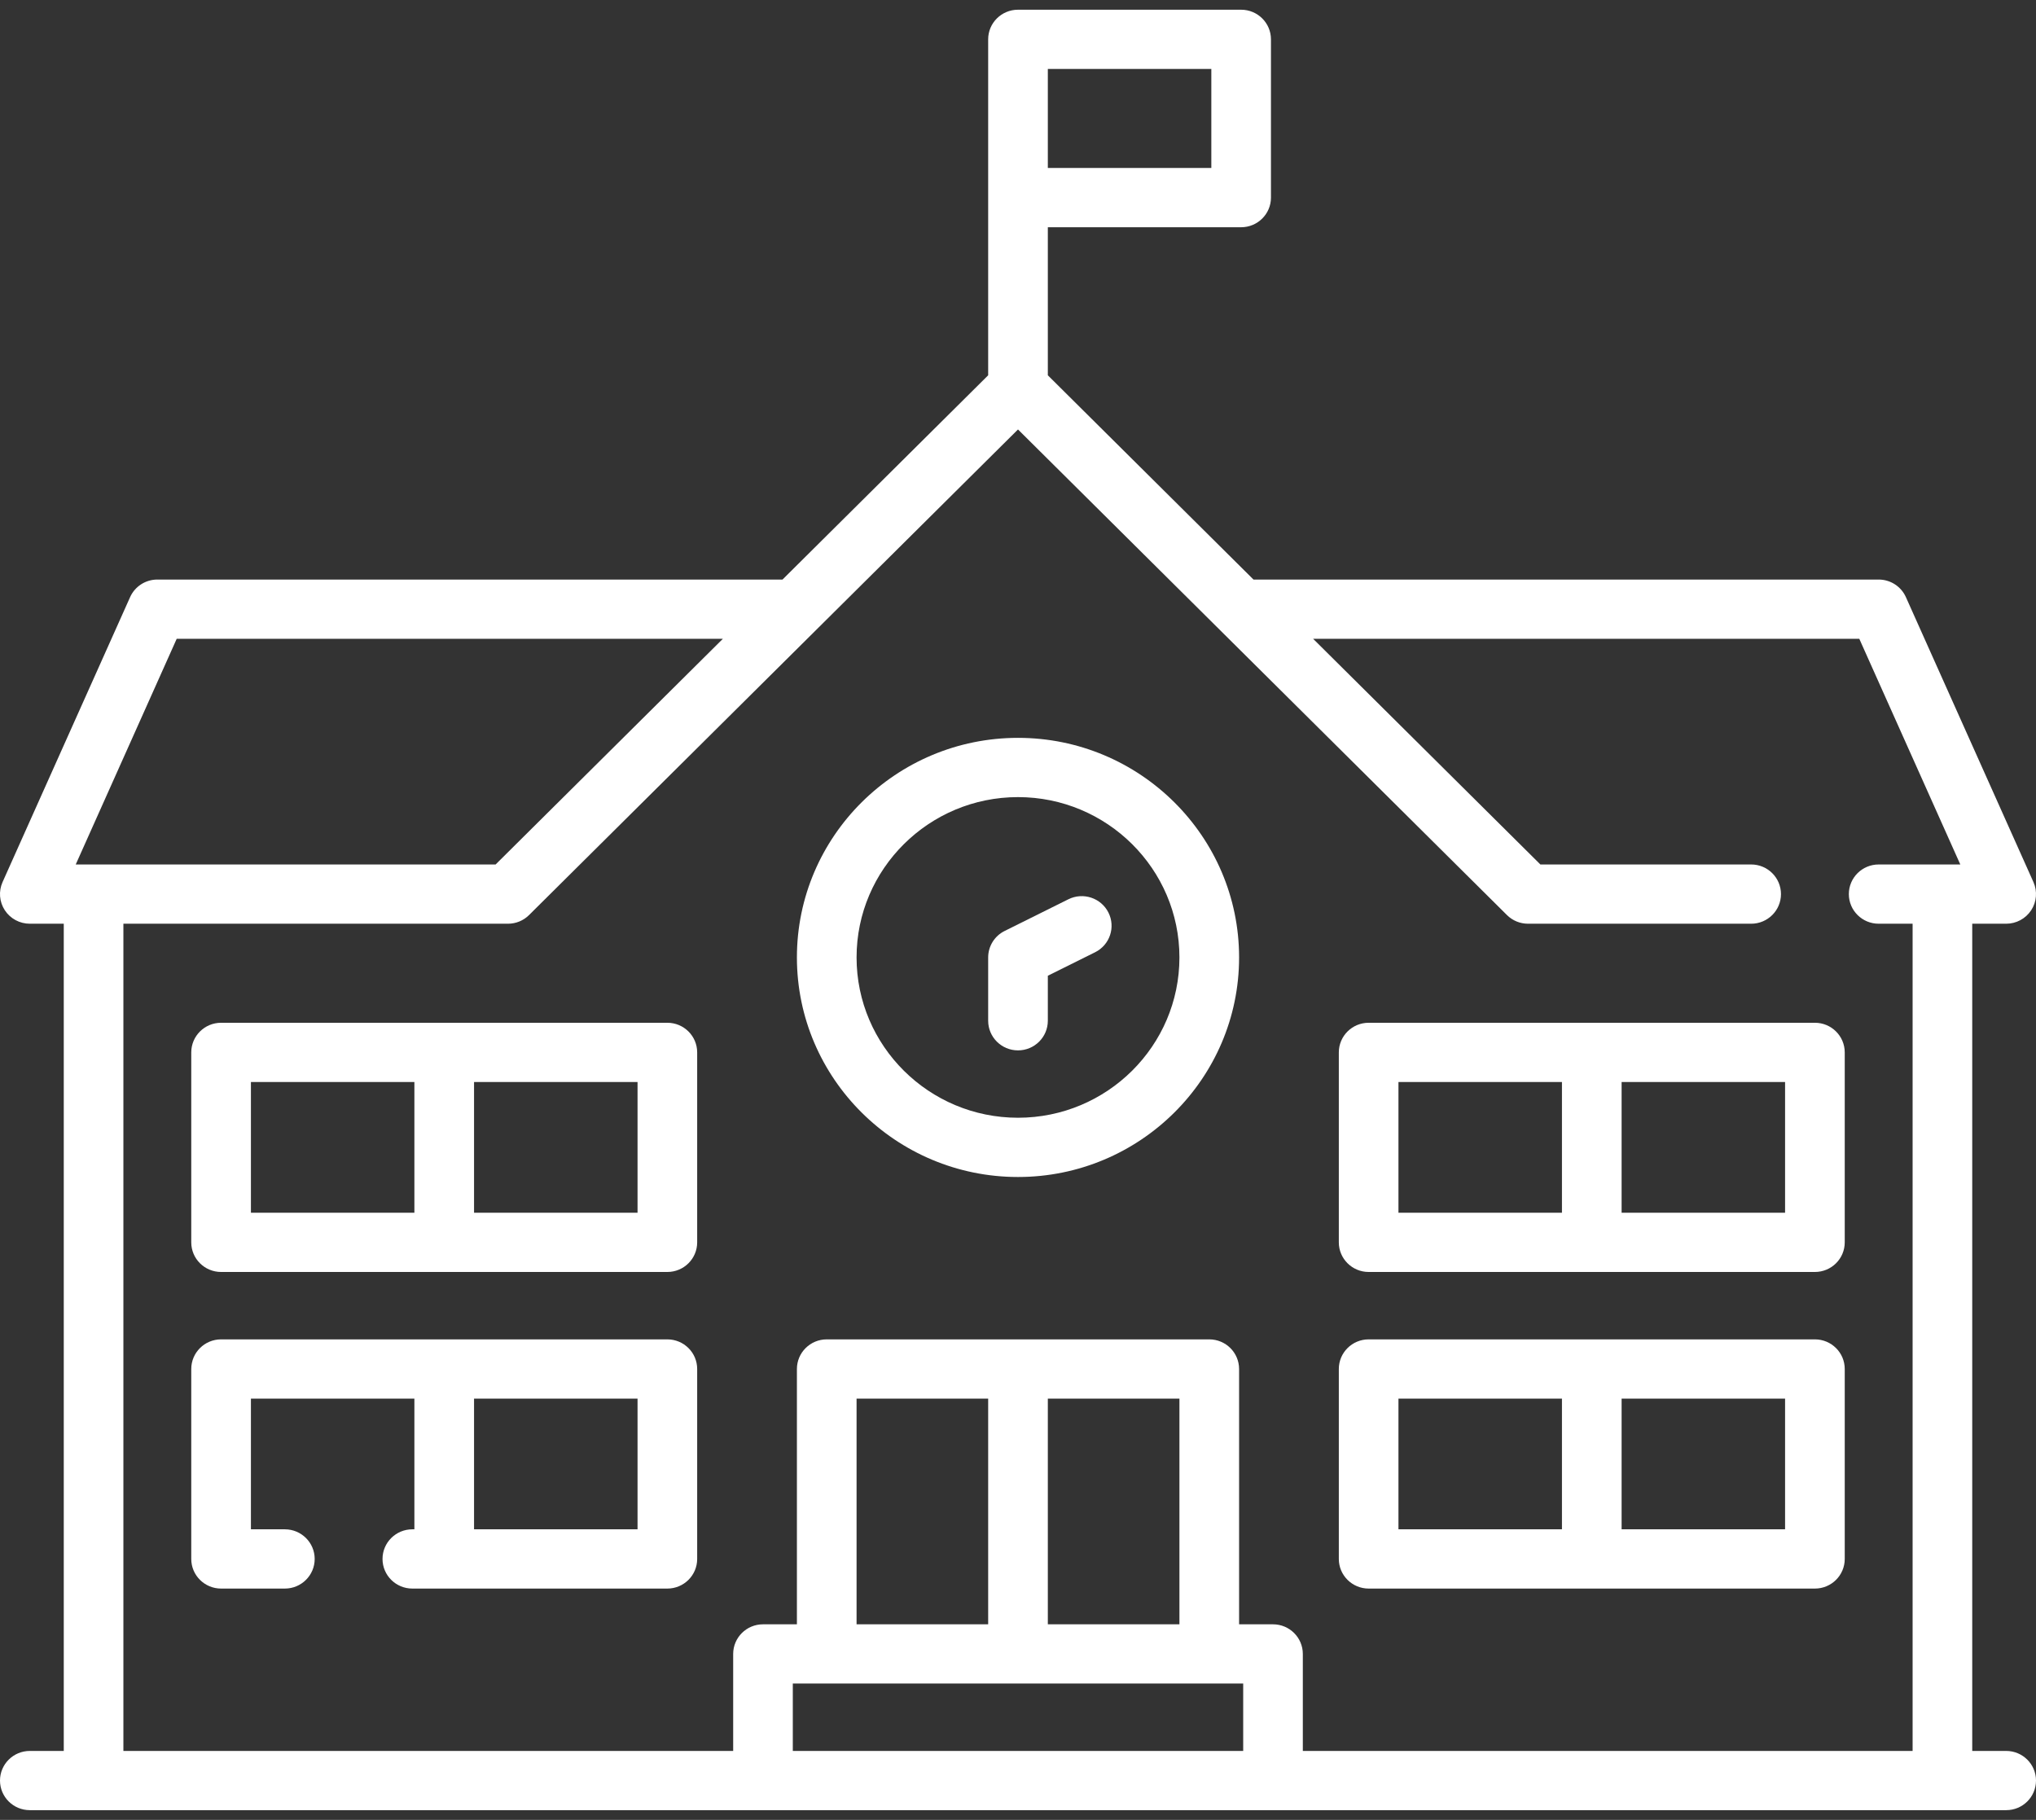
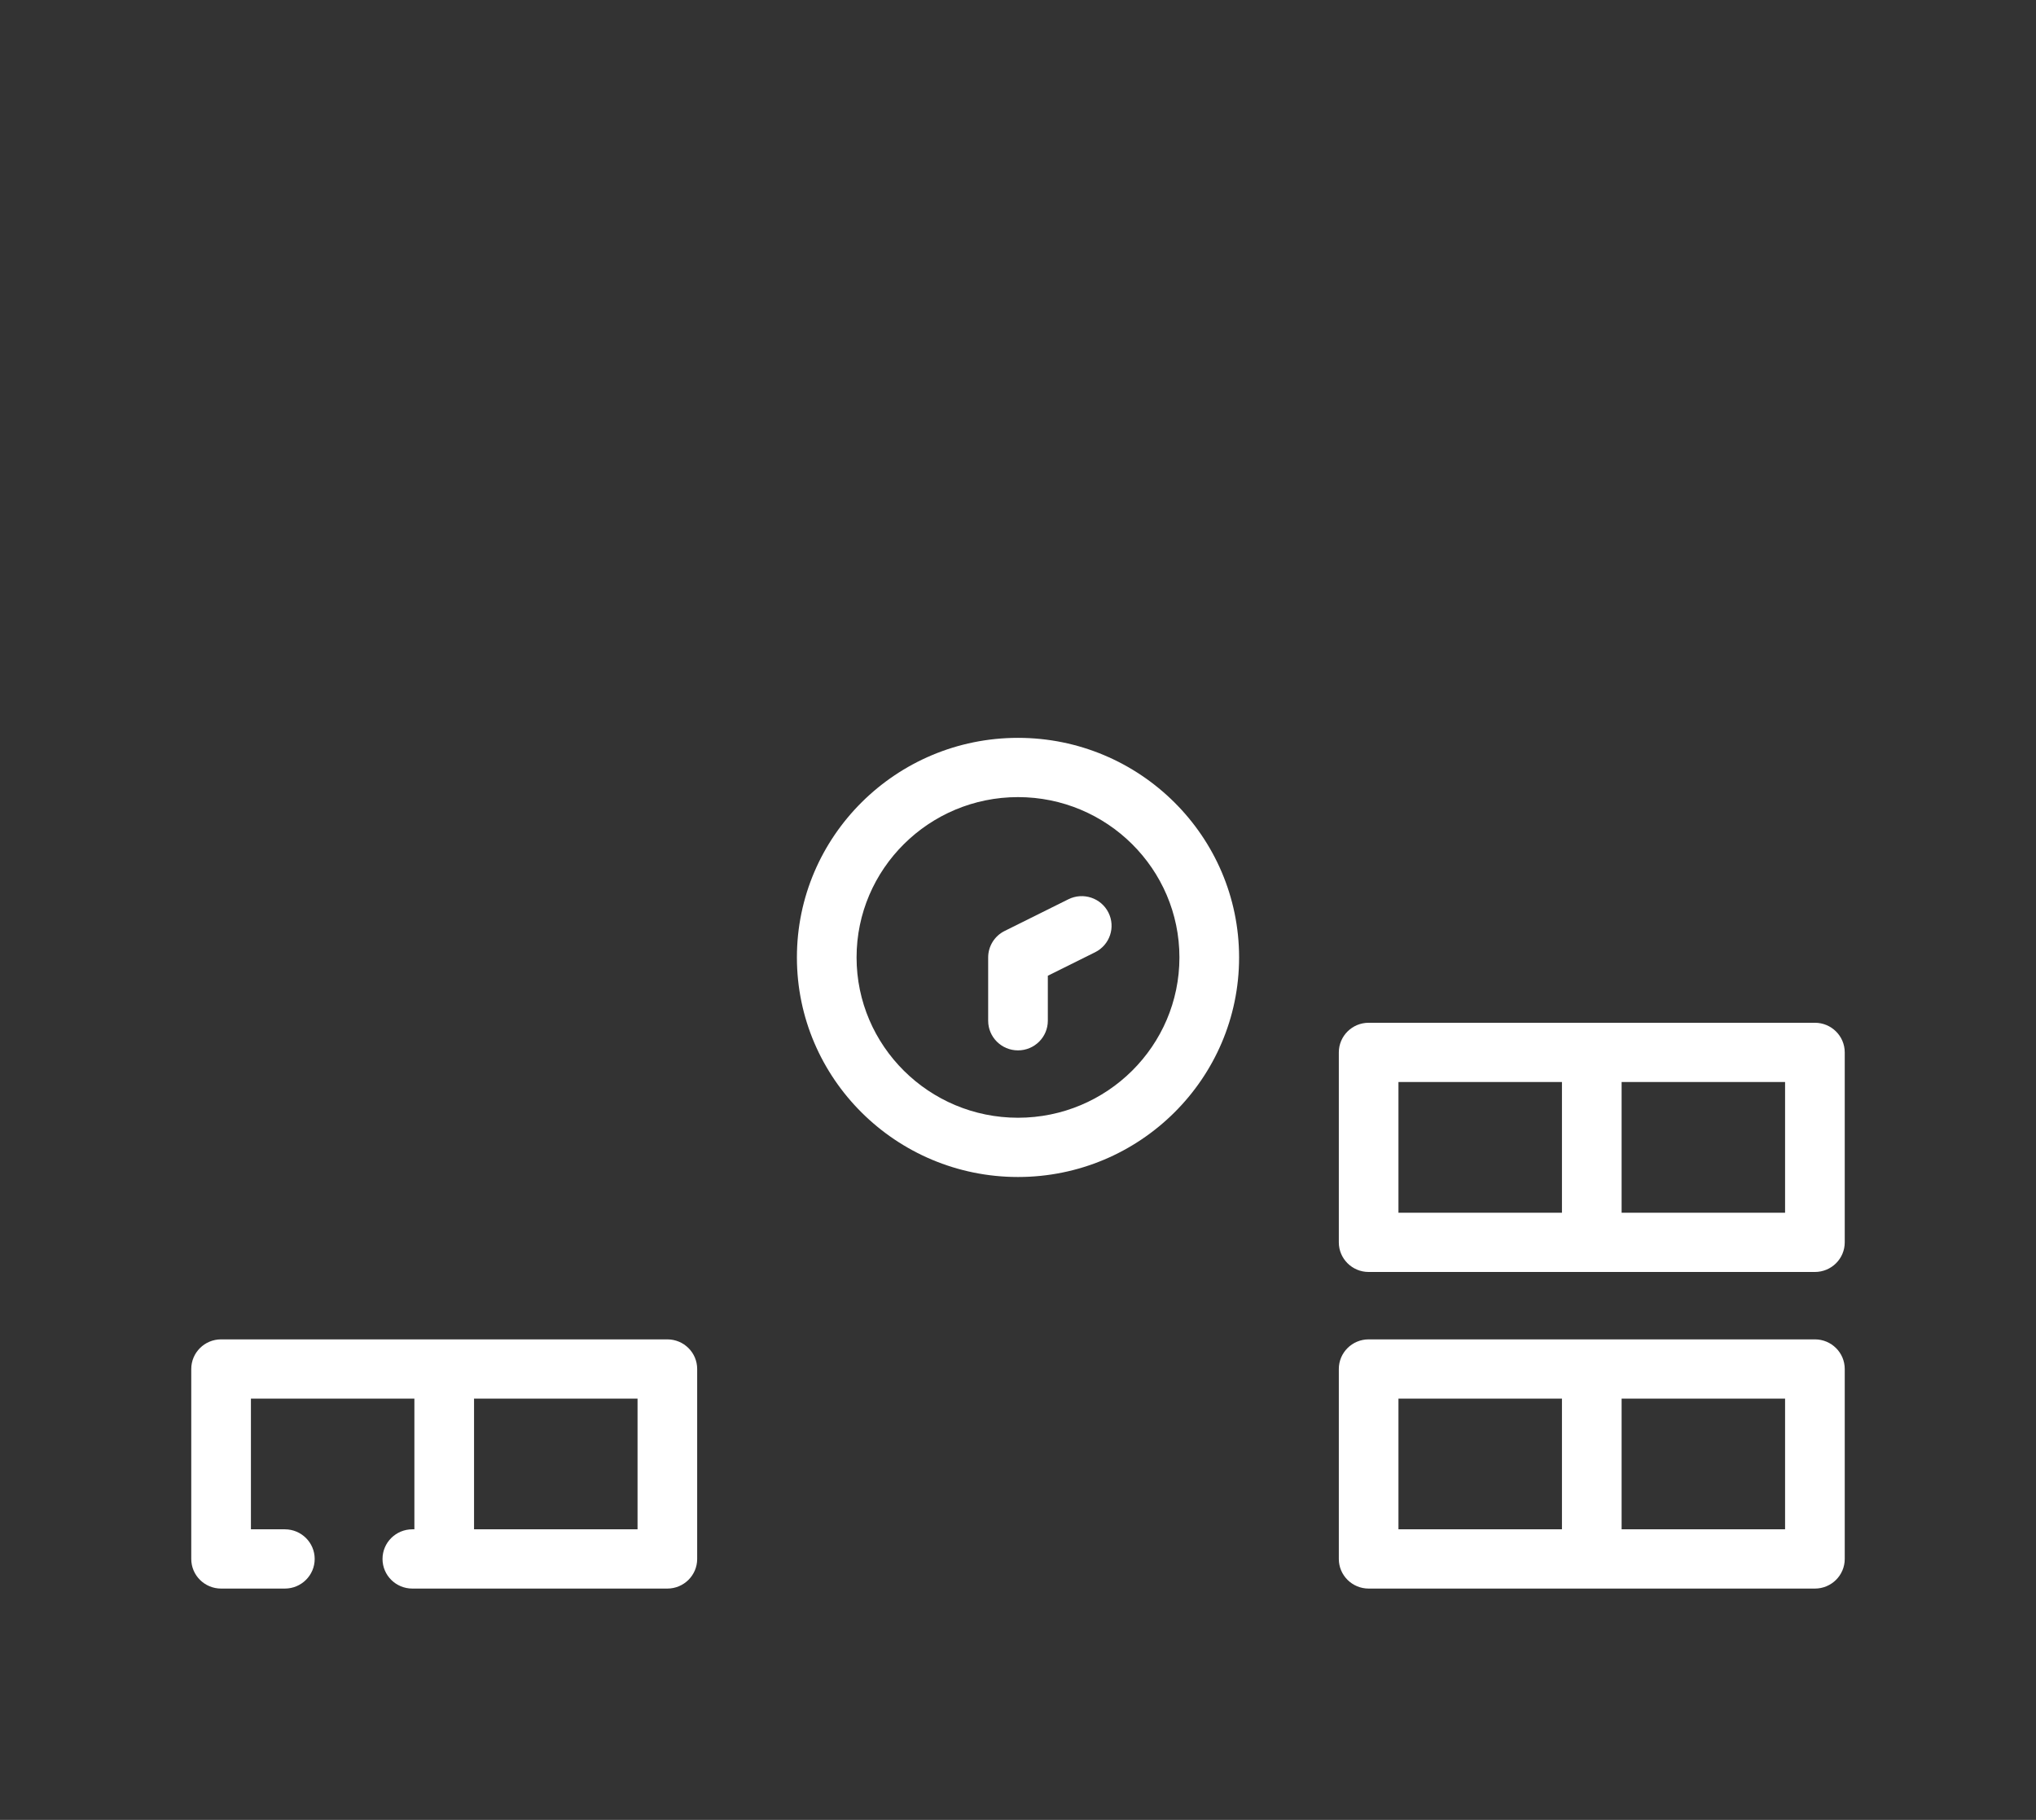
<svg xmlns="http://www.w3.org/2000/svg" width="66" height="59" viewBox="0 0 66 59" fill="none">
  <rect x="0" y="0" width="66" height="59" fill="#333333" stroke="none" />
  <g clip-path="url(#clip0_102_791)">
-     <path d="M65.033 56.765H63.933V29.947H65.033C65.36 29.947 65.665 29.783 65.844 29.51C66.022 29.238 66.05 28.894 65.917 28.597L61.783 19.36C61.628 19.013 61.282 18.789 60.9 18.789H40.634L33.967 12.167V7.367H40.233C40.767 7.367 41.2 6.937 41.2 6.407V1.275C41.2 0.745 40.767 0.315 40.233 0.315H33C32.466 0.315 32.033 0.745 32.033 1.275V12.167L25.366 18.789H5.1C4.718 18.789 4.372 19.013 4.217 19.36L0.083 28.597C-0.05 28.894 -0.022 29.238 0.156 29.51C0.334 29.783 0.64 29.947 0.967 29.947H2.067V56.765H0.967C0.433 56.765 2.8131e-05 57.195 2.8131e-05 57.725C2.8131e-05 58.256 0.433 58.685 0.967 58.685H65.033C65.567 58.685 66 58.256 66 57.725C66 57.195 65.567 56.765 65.033 56.765ZM39.267 5.446H33.967V2.235H39.267V5.446ZM5.728 20.71H23.433L16.066 28.026H2.455L5.728 20.71ZM4 29.947H16.467C16.723 29.947 16.969 29.846 17.15 29.666L33 13.923L48.85 29.666C49.031 29.846 49.277 29.947 49.533 29.947H56.767C57.3 29.947 57.733 29.517 57.733 28.987C57.733 28.456 57.3 28.026 56.767 28.026H49.934L42.567 20.71H60.272L63.546 28.026H60.9C60.366 28.026 59.933 28.456 59.933 28.987C59.933 29.517 60.366 29.947 60.9 29.947H62V56.765H42.233V53.62C42.233 53.09 41.8 52.66 41.267 52.66H40.167V44.383C40.167 43.852 39.734 43.422 39.2 43.422H26.8C26.266 43.422 25.833 43.852 25.833 44.383V52.66H24.733C24.2 52.66 23.767 53.09 23.767 53.62V56.765H4V29.947ZM38.233 45.343V52.659H33.967V45.343H38.233ZM32.033 52.659H27.767V45.343H32.033V52.659ZM40.3 54.58V56.765H25.7V54.58H40.3Z" fill="white" />
    <path d="M33 38.158C36.952 38.158 40.167 34.965 40.167 31.04C40.167 27.114 36.952 23.921 33 23.921C29.048 23.921 25.833 27.114 25.833 31.04C25.833 34.965 29.048 38.158 33 38.158ZM33 25.842C35.886 25.842 38.233 28.173 38.233 31.04C38.233 33.906 35.886 36.237 33 36.237C30.114 36.237 27.767 33.906 27.767 31.04C27.767 28.173 30.114 25.842 33 25.842Z" fill="white" />
    <path d="M33 34.053C33.534 34.053 33.967 33.623 33.967 33.092V31.633L35.499 30.872C35.977 30.635 36.17 30.058 35.931 29.584C35.693 29.11 35.112 28.917 34.634 29.154L32.568 30.181C32.24 30.343 32.033 30.676 32.033 31.04V33.092C32.033 33.623 32.466 34.053 33 34.053Z" fill="white" />
    <path d="M21.633 43.422H7.167C6.633 43.422 6.2 43.852 6.2 44.382V50.541C6.2 51.071 6.633 51.501 7.167 51.501H9.234C9.768 51.501 10.201 51.071 10.201 50.541C10.201 50.01 9.768 49.58 9.234 49.58H8.134V45.343H13.433V49.58H13.367C12.833 49.58 12.4 50.01 12.4 50.541C12.4 51.071 12.833 51.501 13.367 51.501H21.633C22.167 51.501 22.6 51.071 22.6 50.541V44.382C22.6 43.852 22.167 43.422 21.633 43.422ZM20.667 49.58H15.367V45.343H20.667V49.58Z" fill="white" />
-     <path d="M21.633 33.158H7.167C6.633 33.158 6.2 33.588 6.2 34.119V40.277C6.2 40.807 6.633 41.237 7.167 41.237H21.633C22.167 41.237 22.6 40.807 22.6 40.277V34.119C22.6 33.588 22.167 33.158 21.633 33.158ZM8.134 35.079H13.433V39.317H8.134V35.079ZM20.667 39.317H15.367V35.079H20.667V39.317Z" fill="white" />
    <path d="M44.367 51.501H58.833C59.367 51.501 59.8 51.071 59.8 50.541V44.382C59.8 43.852 59.367 43.422 58.833 43.422H44.367C43.833 43.422 43.4 43.852 43.4 44.382V50.541C43.4 51.071 43.833 51.501 44.367 51.501ZM57.866 49.58H52.567V45.343H57.866V49.58ZM45.333 45.343H50.633V49.58H45.333V45.343Z" fill="white" />
    <path d="M44.367 41.237H58.833C59.367 41.237 59.8 40.807 59.8 40.277V34.119C59.8 33.588 59.367 33.158 58.833 33.158H44.367C43.833 33.158 43.4 33.588 43.4 34.119V40.277C43.4 40.807 43.833 41.237 44.367 41.237ZM57.866 39.317H52.567V35.079H57.866V39.317ZM45.333 35.079H50.633V39.317H45.333V35.079Z" fill="white" />
  </g>
  <defs>
    <clipPath id="clip0_102_791">
      <rect width="66" height="59" fill="white" />
    </clipPath>
  </defs>
</svg>